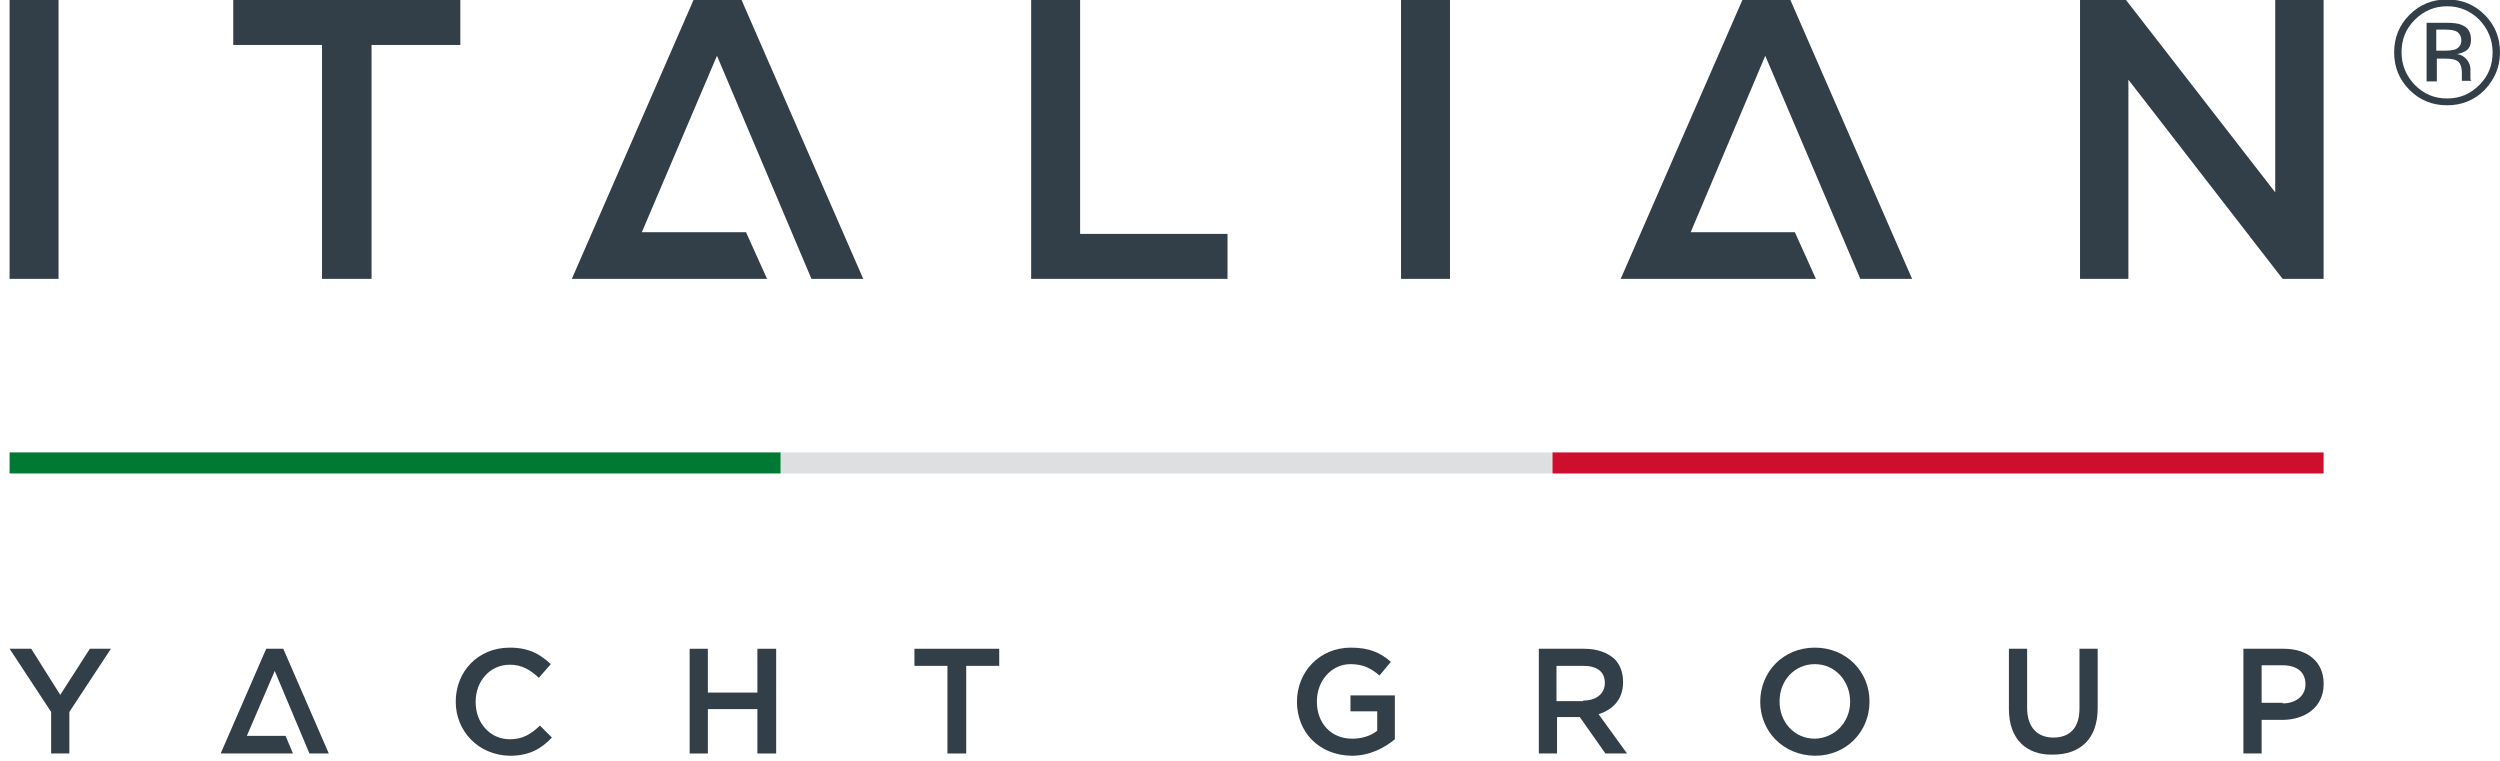
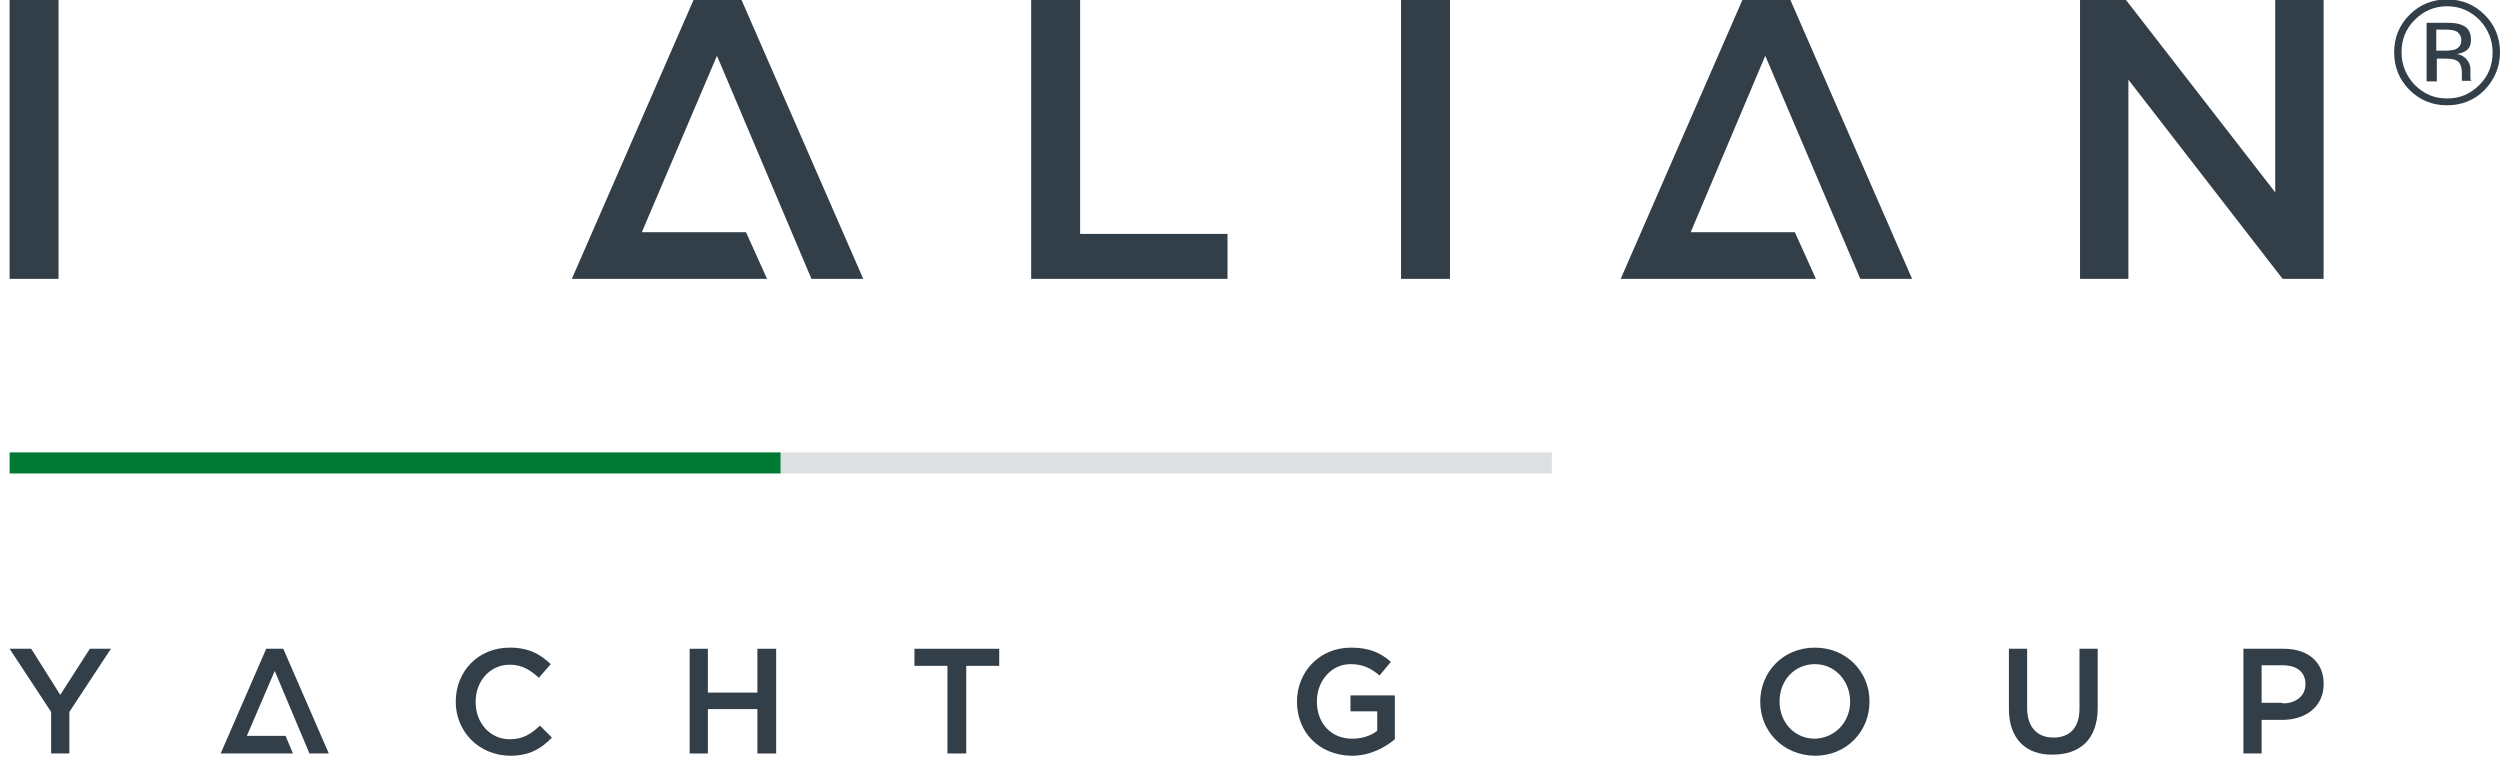
<svg xmlns="http://www.w3.org/2000/svg" width="174" height="53" viewBox="0 0 174 53" fill="none">
  <g clip-path="url(#clip0_1491_22477)">
    <path d="M172.931 6.259C172.218 6.972 171.346 7.328 170.317 7.328C169.287 7.328 168.415 6.972 167.702 6.259C166.989 5.546 166.633 4.675 166.633 3.645C166.633 2.615 166.989 1.743 167.702 1.03C168.415 0.317 169.287 -0.039 170.317 -0.039C171.346 -0.039 172.218 0.317 172.931 1.03C173.644 1.743 174 2.615 174 3.645C174 4.635 173.644 5.506 172.931 6.259ZM168.059 1.387C167.425 2.021 167.148 2.773 167.148 3.645C167.148 4.516 167.465 5.269 168.059 5.902C168.693 6.536 169.406 6.853 170.317 6.853C171.228 6.853 171.941 6.536 172.574 5.902C173.208 5.269 173.485 4.516 173.485 3.645C173.485 2.773 173.168 2.021 172.574 1.387C171.941 0.753 171.188 0.436 170.317 0.436C169.445 0.436 168.693 0.753 168.059 1.387ZM170.237 1.585C170.752 1.585 171.109 1.625 171.346 1.743C171.782 1.902 171.98 2.258 171.98 2.773C171.98 3.13 171.861 3.407 171.584 3.565C171.426 3.645 171.267 3.724 170.99 3.764C171.307 3.803 171.544 3.962 171.703 4.16C171.861 4.358 171.941 4.595 171.941 4.793V5.071C171.941 5.15 171.941 5.269 171.941 5.388C171.941 5.506 171.941 5.546 171.98 5.586L172.02 5.625H171.346V5.586V5.546V5.427V5.11C171.346 4.635 171.228 4.318 170.95 4.199C170.792 4.12 170.554 4.08 170.158 4.08H169.604V5.665H168.891V1.585H170.237ZM171.03 2.219C170.831 2.1 170.554 2.06 170.158 2.06H169.564V3.526H170.198C170.515 3.526 170.713 3.486 170.871 3.447C171.148 3.328 171.307 3.13 171.307 2.813C171.307 2.536 171.188 2.338 171.03 2.219Z" fill="#323E48" />
    <path d="M54.34 31.489H0.668V32.955H54.34V31.489Z" fill="#007934" />
    <path d="M108.011 31.489H54.34V32.955H108.011V31.489Z" fill="#DDDFE0" />
-     <path d="M161.722 31.489H108.051V32.955H161.722V31.489Z" fill="#CE0E2D" />
    <path d="M4.074 -0.04H0.668V19.409H4.074V-0.04Z" fill="#323E48" />
-     <path d="M22.413 3.129H16.234V-0.04H32.039V3.129H25.86V19.409H22.413V3.129Z" fill="#323E48" />
    <path d="M71.769 -0.04H75.176V16.279H85.435V19.409H71.769V-0.04Z" fill="#323E48" />
    <path d="M100.918 -0.04H97.512V19.409H100.918V-0.04Z" fill="#323E48" />
    <path d="M158.356 -0.04V13.388L147.938 -0.04H144.77V19.409H148.136V5.545L158.871 19.409H161.723V-0.04H158.356Z" fill="#323E48" />
    <path d="M6.253 45.154L4.193 48.363L2.173 45.154H0.668L3.559 49.551V52.443H4.827V49.551L7.719 45.154H6.253Z" fill="#323E48" />
    <path d="M31.719 48.838C31.719 46.739 33.264 45.075 35.482 45.075C36.828 45.075 37.621 45.55 38.334 46.224L37.502 47.175C36.908 46.62 36.313 46.264 35.482 46.264C34.095 46.264 33.105 47.412 33.105 48.838V48.878C33.105 50.304 34.095 51.452 35.482 51.452C36.393 51.452 36.947 51.096 37.581 50.502L38.413 51.334C37.66 52.126 36.828 52.601 35.482 52.601C33.303 52.562 31.719 50.898 31.719 48.838Z" fill="#323E48" />
    <path d="M52.714 45.154V48.204H49.267V45.154H48V52.443H49.267V49.353H52.714V52.443H54.021V45.154H52.714Z" fill="#323E48" />
    <path d="M63.645 45.154V46.343H65.942V52.443H67.249V46.343H69.546V45.154H63.645Z" fill="#323E48" />
    <path d="M90.269 48.838C90.269 46.778 91.814 45.075 94.032 45.075C95.3 45.075 96.092 45.432 96.805 46.065L96.013 47.016C95.458 46.541 94.904 46.224 93.993 46.224C92.646 46.224 91.656 47.412 91.656 48.798V48.838C91.656 50.343 92.646 51.413 94.112 51.413C94.785 51.413 95.419 51.215 95.855 50.858V49.511H93.993V48.402H97.082V51.452C96.37 52.047 95.34 52.601 94.072 52.601C91.775 52.562 90.269 50.938 90.269 48.838Z" fill="#323E48" />
-     <path d="M110.192 48.759C111.103 48.759 111.697 48.283 111.697 47.531C111.697 46.739 111.143 46.343 110.192 46.343H108.331V48.798H110.192V48.759ZM107.023 45.154H110.271C111.182 45.154 111.895 45.432 112.371 45.867C112.767 46.263 112.965 46.818 112.965 47.452V47.491C112.965 48.68 112.252 49.393 111.262 49.709L113.242 52.443H111.737L109.955 49.907H108.37V52.443H107.103V45.154H107.023Z" fill="#323E48" />
    <path d="M128.77 48.838C128.77 47.412 127.74 46.224 126.314 46.224C124.888 46.224 123.858 47.373 123.858 48.798V48.838C123.858 50.264 124.888 51.413 126.314 51.413C127.74 51.373 128.77 50.224 128.77 48.838ZM122.512 48.838C122.512 46.778 124.096 45.075 126.314 45.075C128.532 45.075 130.117 46.778 130.117 48.798V48.838C130.117 50.898 128.532 52.601 126.314 52.601C124.057 52.562 122.512 50.858 122.512 48.838Z" fill="#323E48" />
    <path d="M139.82 49.353V45.154H141.088V49.274C141.088 50.62 141.801 51.334 142.91 51.334C144.059 51.334 144.732 50.66 144.732 49.313V45.154H145.999V49.274C145.999 51.452 144.772 52.522 142.87 52.522C141.048 52.561 139.82 51.452 139.82 49.353Z" fill="#323E48" />
    <path d="M158.874 48.957C159.825 48.957 160.459 48.402 160.459 47.65V47.61C160.459 46.778 159.865 46.303 158.874 46.303H157.409V48.917H158.874V48.957ZM156.102 45.154H158.953C160.657 45.154 161.726 46.105 161.726 47.571V47.61C161.726 49.234 160.419 50.105 158.835 50.105H157.409V52.443H156.141V45.154H156.102Z" fill="#323E48" />
    <path d="M48.356 -0.199L39.801 19.408H41.266H43.286H53.387L51.921 16.16H44.673L49.901 3.881L56.477 19.408H60.081L51.525 -0.199H48.356Z" fill="#323E48" />
    <path d="M121.357 -0.199L112.801 19.408H114.227H116.286H126.387L124.921 16.16H117.673L122.862 3.881L129.477 19.408H133.081L124.525 -0.199H121.357Z" fill="#323E48" />
    <path d="M18.528 45.154L15.359 52.443H15.914H16.666H20.39L19.875 51.215H17.181L19.122 46.699L21.538 52.443H22.885L19.716 45.154H18.528Z" fill="#323E48" />
  </g>
  <defs>
    <clipPath id="clip0_1491_22477">
      <rect width="173.333" height="52.562" fill="white" transform="translate(0.668)" />
    </clipPath>
  </defs>
</svg>